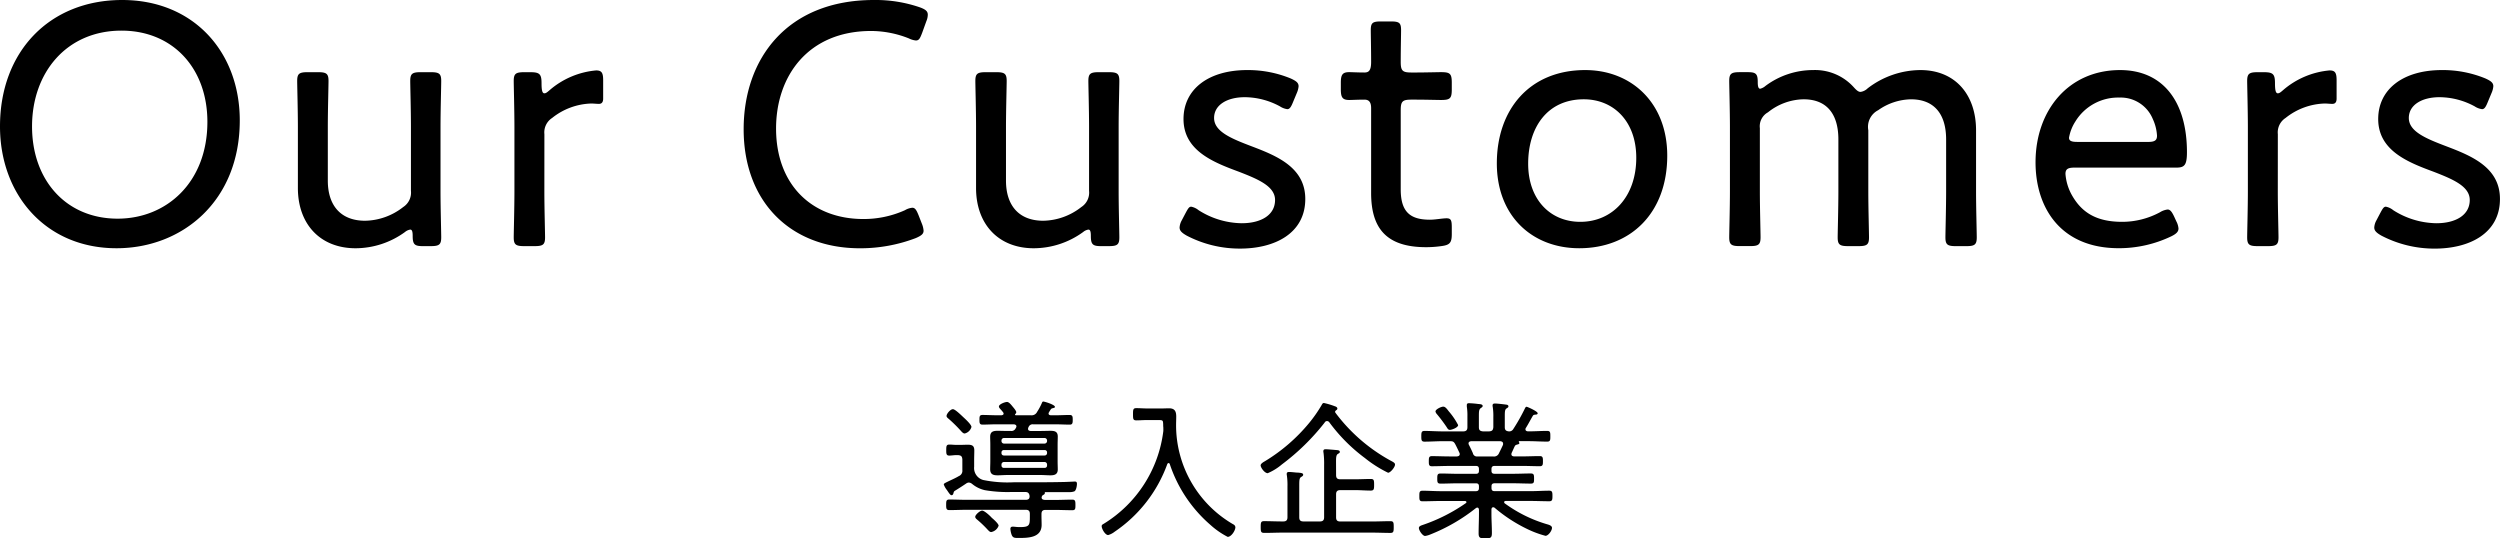
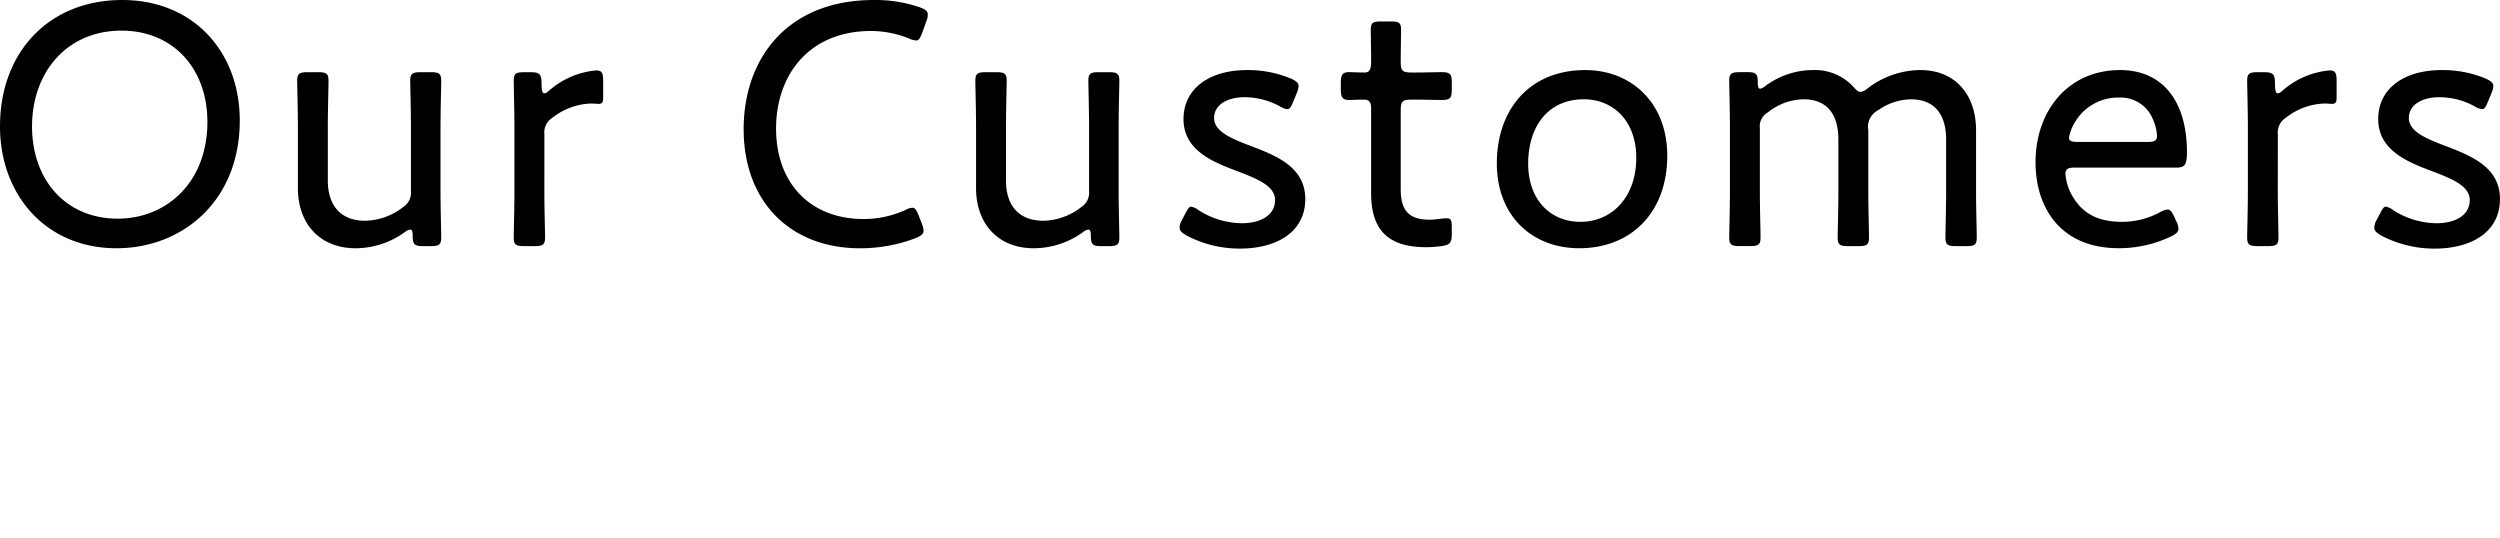
<svg xmlns="http://www.w3.org/2000/svg" width="298.2" height="64.218" viewBox="0 0 298.2 64.218">
  <g id="_04_impl_company_h2_title" data-name="04_impl_company_h2_title" transform="translate(-534.131 -879.97)">
-     <path id="パス_169" data-name="パス 169" d="M-29.754-.324c0-.234-.612-.774-.81-.936-.2-.234-.882-.864-1.152-.864s-.828.5-.828.738c0,.144.126.252.234.342A12.911,12.911,0,0,1-31.068.144c.126.126.252.288.432.288A1.163,1.163,0,0,0-29.754-.324ZM-32.994-12.1c0-.288-.756-.972-.99-1.188-.216-.2-.954-.936-1.224-.936-.288,0-.756.54-.756.81,0,.144.144.252.252.342A16.935,16.935,0,0,1-34.2-11.574c.108.108.234.252.4.252A1.1,1.1,0,0,0-32.994-12.1Zm8.73,1.314a.3.3,0,0,1,.288.288v.09a.3.3,0,0,1-.288.288h-4.86a.3.3,0,0,1-.288-.288v-.09a.3.3,0,0,1,.288-.288Zm0,2.862a.3.3,0,0,1,.288.288v.144a.27.27,0,0,1-.288.27h-4.86a.27.27,0,0,1-.288-.27v-.144a.3.3,0,0,1,.288-.288Zm0-1.422a.27.27,0,0,1,.288.27v.09a.284.284,0,0,1-.288.288h-4.86a.274.274,0,0,1-.288-.288v-.09a.27.27,0,0,1,.288-.27Zm-.9-4.554a.713.713,0,0,1-.756.4h-1.8c-.054-.018-.072-.036-.072-.072s0-.054.018-.072a.274.274,0,0,0,.126-.216c0-.162-.306-.522-.414-.648-.216-.27-.468-.576-.684-.576-.252,0-.972.27-.972.54,0,.108.072.2.234.378a3.157,3.157,0,0,1,.27.324.239.239,0,0,1,.054.144c0,.144-.126.18-.234.2h-.63c-.54,0-1.1-.036-1.656-.036-.36,0-.36.216-.36.576,0,.342,0,.576.36.576.558,0,1.116-.036,1.656-.036h2.088c.144.018.306.072.306.252a.512.512,0,0,1-.108.252.531.531,0,0,1-.54.288h-.45c-.378,0-.774-.018-1.152-.018-.558,0-.882.126-.882.72,0,.306.018.594.018.9v2.052c0,.306-.018.594-.018.9,0,.612.342.738.882.738.378,0,.774-.036,1.152-.036h4.014c.378,0,.774.036,1.152.036.5,0,.864-.126.864-.7,0-.306-.018-.612-.018-.936v-2.052c0-.306.018-.63.018-.936,0-.594-.36-.684-.864-.684-.4,0-.774.018-1.152.018h-1.242c-.162-.018-.288-.072-.288-.252a.51.51,0,0,1,.072-.234.509.509,0,0,1,.54-.306h2.7c.558,0,1.116.036,1.674.036.342,0,.342-.252.342-.576,0-.342,0-.576-.36-.576-.54,0-1.1.036-1.656.036h-.612c-.126-.018-.252-.054-.252-.216a.239.239,0,0,1,.054-.144,3.131,3.131,0,0,1,.2-.324.3.3,0,0,1,.18-.144c.2-.054.324-.054.324-.18,0-.252-1.224-.63-1.386-.63-.108,0-.144.108-.18.2A7.243,7.243,0,0,1-25.164-13.9Zm-7.74,8.6a3.6,3.6,0,0,0,1.512.738,16.008,16.008,0,0,0,3.222.216H-26.6c.342,0,.486.126.54.468.018.342-.144.468-.468.468h-7c-.7,0-1.4-.036-2.106-.036-.36,0-.378.18-.378.63,0,.432.018.63.378.63.7,0,1.4-.036,2.106-.036h7c.36,0,.5.144.5.5V-1.4c0,1.026-.036,1.242-1.206,1.242-.378,0-.63-.054-.828-.054-.18,0-.288.072-.288.27a2.579,2.579,0,0,0,.162.738c.144.324.342.342.756.342,1.17,0,2.808,0,2.808-1.566,0-.36-.018-.72-.018-1.08v-.2c0-.36.144-.5.486-.5h1.08c.7,0,1.4.036,2.124.036.36,0,.36-.2.36-.63s-.018-.63-.36-.63c-.72,0-1.422.036-2.124.036H-24.21c-.2-.018-.414-.054-.414-.288a.424.424,0,0,1,.036-.144.25.25,0,0,1,.126-.144c.144-.09.234-.126.216-.27,0-.054,0-.072.054-.09h2.844a1.609,1.609,0,0,0,.63-.09c.216-.108.306-.666.306-.882,0-.2-.054-.288-.252-.288-.018,0-1.1.054-1.314.054-1.548.036-3.078.036-4.608.036h-1.386a14.461,14.461,0,0,1-3.6-.27,1.477,1.477,0,0,1-1.1-1.584v-.792c0-.4.018-.774.018-1.152,0-.558-.252-.684-.774-.684-.288,0-.576.018-.864.018h-.54c-.252,0-.522-.036-.792-.036-.36,0-.378.18-.378.684,0,.414.018.63.36.63.252,0,.54-.054.81-.054h.252c.36.036.468.144.5.5v1.278a.677.677,0,0,1-.414.72c-.45.27-.936.468-1.4.7-.288.144-.4.2-.4.306a2.257,2.257,0,0,0,.378.666c.216.324.4.612.54.612s.2-.108.234-.234c.036-.144.054-.216.162-.288.468-.288.918-.576,1.368-.882a.569.569,0,0,1,.306-.108A.669.669,0,0,1-32.9-5.292Zm22.788-6.246A15.126,15.126,0,0,1-17.208-.558c-.162.09-.252.144-.252.288,0,.324.414,1.062.774,1.062a2.259,2.259,0,0,0,.774-.4A16.52,16.52,0,0,0-9.63-7.686c.036-.054.072-.108.144-.108a.157.157,0,0,1,.144.108A16.41,16.41,0,0,0-4.482-.414,9.584,9.584,0,0,0-2.43,1.008c.432,0,.918-.756.918-1.152a.418.418,0,0,0-.252-.342A13.673,13.673,0,0,1-8.586-12.312c0-.342.018-.684.018-1.026,0-.63-.18-.99-.864-.99-.27,0-.522.018-.792.018H-12.1c-.4,0-.81-.036-1.224-.036-.378,0-.4.162-.4.72,0,.594.018.738.414.738.378,0,.774-.036,1.206-.036h1.458c.5,0,.5.054.522.54a2.8,2.8,0,0,0,.018.36v.126A2.3,2.3,0,0,1-10.116-11.538Zm19.26-1.1a.335.335,0,0,1,.27-.162.367.367,0,0,1,.288.162,20.137,20.137,0,0,0,4.23,4.248A14.372,14.372,0,0,0,16.7-6.642c.288,0,.828-.666.828-.972,0-.2-.18-.288-.576-.5a20.47,20.47,0,0,1-6.534-5.688.256.256,0,0,1-.036-.108c0-.09.072-.144.144-.2a.217.217,0,0,0,.126-.18c0-.144-.144-.234-.27-.27a9.079,9.079,0,0,0-1.332-.4c-.162,0-.216.144-.288.27A16.455,16.455,0,0,1,7.29-12.582,20.765,20.765,0,0,1,2-8.01c-.162.09-.5.288-.5.486,0,.27.468.936.846.936A6.531,6.531,0,0,0,4.032-7.632,26.924,26.924,0,0,0,9.144-12.636Zm1.35,4.644c0-.45.018-.756.216-.882.144-.09.234-.108.234-.252s-.144-.18-.27-.2c-.2-.018-1.206-.108-1.386-.108-.162,0-.306.018-.306.234A.447.447,0,0,0,9-9.036,10.259,10.259,0,0,1,9.072-7.56v6.228c0,.36-.162.5-.5.5H6.606c-.36,0-.5-.144-.5-.5v-3.78c0-.666.018-.9.234-1.026.108-.072.234-.126.234-.27,0-.2-.27-.216-.648-.252a1.851,1.851,0,0,1-.306-.018c-.2-.018-.522-.054-.72-.054-.162,0-.288.036-.288.234a.612.612,0,0,0,.018.18A8.153,8.153,0,0,1,4.7-4.986v3.654c0,.36-.162.5-.5.5H4.068c-.72,0-1.44-.036-2.16-.036-.378,0-.4.18-.4.7s.018.7.4.7C2.628.54,3.348.5,4.068.5H14.814c.72,0,1.44.036,2.16.036.378,0,.4-.162.4-.7s-.018-.7-.4-.7c-.72,0-1.44.036-2.16.036H11c-.36,0-.5-.144-.5-.5V-4.068c0-.342.144-.5.5-.5h1.8c.612,0,1.224.054,1.836.054.378,0,.4-.18.4-.684,0-.54-.018-.7-.4-.7-.612,0-1.224.036-1.836.036H11c-.36,0-.5-.144-.5-.5ZM25.056-12.33a8.31,8.31,0,0,0-1.1-1.62c-.162-.2-.4-.576-.666-.576s-.936.324-.936.576a.631.631,0,0,0,.162.306,18.882,18.882,0,0,1,1.152,1.53c.144.234.216.36.414.36S25.056-12.024,25.056-12.33Zm2.322,3.744a.485.485,0,0,1-.558-.378c-.144-.342-.306-.666-.468-.99a.347.347,0,0,1-.054-.18c0-.2.162-.252.324-.27h3.456c.18.018.342.09.342.288a.447.447,0,0,1-.018.162c-.144.324-.306.648-.468.972a.631.631,0,0,1-.684.4Zm5.652-5.742a22.527,22.527,0,0,1-1.4,2.484.553.553,0,0,1-.522.27c-.342-.036-.486-.162-.486-.5v-1.314c0-.558.018-.792.2-.918.144-.09.234-.144.234-.252,0-.18-.18-.2-.324-.216-.252-.036-1.044-.126-1.278-.126-.162,0-.288.036-.288.234a.5.5,0,0,0,.018.162,7.191,7.191,0,0,1,.072,1.242v1.188c-.036.36-.144.468-.5.5h-.738c-.342-.036-.486-.144-.486-.5v-1.35c0-.54.018-.774.216-.918.144-.108.234-.144.234-.27,0-.2-.306-.216-.558-.234a10.562,10.562,0,0,0-1.062-.09c-.162,0-.27.036-.27.234v.162a6.886,6.886,0,0,1,.072,1.188v1.278c0,.342-.144.5-.5.5H23.22c-.72,0-1.44-.054-2.178-.054-.36,0-.378.2-.378.648,0,.432.018.63.378.63.738,0,1.458-.054,2.178-.054h.828c.378,0,.486.036.666.36.18.342.342.684.5,1.026a.339.339,0,0,1,.036.144c0,.216-.162.27-.342.288h-.864c-.7,0-1.422-.036-2.124-.036-.36,0-.36.234-.36.612,0,.36,0,.594.36.594.7,0,1.422-.036,2.124-.036H27.18c.252,0,.36.108.36.378v.2c0,.252-.108.36-.36.36H25.02c-.684,0-1.368-.036-2.052-.036-.378,0-.4.162-.4.612,0,.432.018.594.4.594.684,0,1.368-.036,2.052-.036h2.16c.252,0,.36.108.36.36v.2c0,.252-.108.378-.36.378H23.022c-.738,0-1.476-.054-2.214-.054-.378,0-.378.216-.378.63,0,.432,0,.63.378.63.738,0,1.476-.036,2.214-.036h2.826c.09,0,.2.036.2.144,0,.054-.036.09-.09.126A20.549,20.549,0,0,1,20.988-.468c-.306.108-.612.18-.612.414,0,.306.45.954.738.954a2.527,2.527,0,0,0,.63-.18,21.374,21.374,0,0,0,5.418-3.132.32.32,0,0,1,.18-.072c.144,0,.18.126.2.252v.5C27.54-.954,27.5-.18,27.5.594c0,.54.2.594.792.594.648,0,.792-.072.792-.648,0-.756-.054-1.512-.054-2.268v-.54c.018-.144.054-.252.216-.252a.251.251,0,0,1,.162.054A17.973,17.973,0,0,0,33.264.054a11.958,11.958,0,0,0,2.214.828c.324,0,.774-.594.774-.954,0-.27-.414-.378-.612-.432a16.369,16.369,0,0,1-5.022-2.484.187.187,0,0,1-.072-.144c0-.108.108-.144.2-.144h2.97c.738,0,1.476.036,2.214.036.36,0,.378-.2.378-.63s-.018-.63-.378-.63c-.738,0-1.476.054-2.214.054h-4.3c-.27,0-.378-.108-.378-.378v-.2c0-.252.108-.36.378-.36h2.25c.684,0,1.368.036,2.07.036.378,0,.378-.18.378-.594,0-.45-.018-.612-.4-.612-.684,0-1.368.036-2.052.036h-2.25c-.27,0-.378-.108-.378-.36v-.2c0-.252.108-.378.378-.378h3.276c.7,0,1.422.036,2.124.036.36,0,.36-.234.36-.594,0-.378,0-.612-.36-.612-.72,0-1.422.036-2.124.036h-.972c-.162-.018-.306-.072-.306-.27a.526.526,0,0,1,.036-.162c.126-.252.234-.522.36-.774.09-.162.162-.162.324-.216.09-.018.234-.054.234-.162a.156.156,0,0,0-.054-.108c0-.018-.018-.036-.018-.054,0-.054.018-.054.054-.072H33.5c.72,0,1.458.054,2.178.054.378,0,.378-.2.378-.63,0-.45,0-.648-.378-.648-.72,0-1.458.054-2.178.054h-.126c-.144-.018-.288-.072-.288-.252a.29.29,0,0,1,.054-.162c.288-.45.558-.99.828-1.44.072-.126.18-.126.342-.144.072,0,.234-.018.234-.162,0-.234-1.242-.774-1.314-.774C33.12-14.508,33.066-14.4,33.03-14.328Z" transform="translate(683 943)" />
    <path id="パス_311" data-name="パス 311" d="M-134.295-30.03c-8.652,0-14.574,6.132-14.574,15.078,0,8.106,5.418,14.532,13.9,14.532,7.812,0,14.7-5.586,14.7-15.246C-120.267-23.814-125.769-30.03-134.295-30.03Zm-.084,3.654c6.132,0,10.248,4.494,10.248,10.878,0,7.224-4.872,11.55-10.71,11.55-6.132,0-10.206-4.578-10.206-11S-140.931-26.376-134.379-26.376ZM-97.5-.672c1.008,0,1.26-.168,1.26-1.05,0-.546-.084-3.57-.084-5.46V-14.91c0-1.89.084-4.914.084-5.46,0-.882-.252-1.05-1.26-1.05h-1.176c-1.008,0-1.26.168-1.26,1.05,0,.546.084,3.57.084,5.46v7.644a2.045,2.045,0,0,1-.924,1.932A7.534,7.534,0,0,1-105.315-3.7c-2.94,0-4.452-1.848-4.452-4.788V-14.91c0-1.89.084-4.914.084-5.46,0-.882-.252-1.05-1.26-1.05h-1.218c-1.008,0-1.26.168-1.26,1.05,0,.546.084,3.57.084,5.46V-7.6c0,4.284,2.646,7.182,6.888,7.182a10.055,10.055,0,0,0,5.88-1.932,1.285,1.285,0,0,1,.63-.294c.21,0,.294.21.294.756,0,1.05.252,1.218,1.26,1.218Zm13.566-13.356a2.045,2.045,0,0,1,.924-1.932,7.817,7.817,0,0,1,4.662-1.722c.336,0,.588.042.924.042s.5-.21.5-.63v-2.184c0-.882-.168-1.176-.84-1.176a9.79,9.79,0,0,0-5.544,2.352c-.336.294-.462.378-.63.378-.252,0-.336-.378-.336-1.218,0-1.092-.252-1.3-1.344-1.3h-.714c-1.008,0-1.26.168-1.26,1.05,0,.546.084,3.57.084,5.5v7.686c0,1.89-.084,4.914-.084,5.46,0,.882.252,1.05,1.26,1.05h1.218c1.008,0,1.26-.168,1.26-1.05,0-.546-.084-3.57-.084-5.46ZM-38.913-3.36l-.378-.966c-.252-.63-.42-.924-.756-.924a2.1,2.1,0,0,0-.882.294,11.971,11.971,0,0,1-4.956,1.05C-52.1-3.906-56.3-8.064-56.3-14.7c0-6.258,3.822-11.634,11.34-11.634a12.238,12.238,0,0,1,4.494.882,2.454,2.454,0,0,0,.84.252c.378,0,.5-.252.756-.924l.5-1.386a2.064,2.064,0,0,0,.168-.756c0-.42-.252-.63-.924-.882a16.259,16.259,0,0,0-5.5-.882c-10.374,0-15.54,7.014-15.54,15.414,0,8.652,5.586,14.2,13.86,14.2a18.541,18.541,0,0,0,6.678-1.218c.672-.294.924-.5.924-.882A2.7,2.7,0,0,0-38.913-3.36Zm22.3,2.688c1.008,0,1.26-.168,1.26-1.05,0-.546-.084-3.57-.084-5.46V-14.91c0-1.89.084-4.914.084-5.46,0-.882-.252-1.05-1.26-1.05h-1.176c-1.008,0-1.26.168-1.26,1.05,0,.546.084,3.57.084,5.46v7.644a2.045,2.045,0,0,1-.924,1.932A7.534,7.534,0,0,1-24.423-3.7c-2.94,0-4.452-1.848-4.452-4.788V-14.91c0-1.89.084-4.914.084-5.46,0-.882-.252-1.05-1.26-1.05h-1.218c-1.008,0-1.26.168-1.26,1.05,0,.546.084,3.57.084,5.46V-7.6c0,4.284,2.646,7.182,6.888,7.182a10.055,10.055,0,0,0,5.88-1.932,1.285,1.285,0,0,1,.63-.294c.21,0,.294.21.294.756,0,1.05.252,1.218,1.26,1.218ZM.483-12.558c-2.436-.924-4.536-1.764-4.536-3.4,0-1.554,1.554-2.478,3.654-2.478a8.893,8.893,0,0,1,4.2,1.092,2.13,2.13,0,0,0,.882.336c.294,0,.462-.294.714-.924l.42-1.008a2.5,2.5,0,0,0,.21-.8c0-.42-.294-.63-.924-.924A13.359,13.359,0,0,0-.1-21.672c-4.662,0-7.6,2.31-7.6,5.838,0,3.78,3.57,5.166,6.636,6.3,2.268.882,4.284,1.722,4.284,3.36,0,1.806-1.68,2.772-3.99,2.772A9.827,9.827,0,0,1-5.9-4.956a2,2,0,0,0-.882-.42c-.252,0-.378.21-.714.84l-.42.8a2.037,2.037,0,0,0-.252.84c0,.378.252.63.84.966A13.652,13.652,0,0,0-.945-.378c4.116,0,7.77-1.806,7.77-5.922C6.825-10.038,3.465-11.424.483-12.558ZM24.3-2.9c0-.84-.084-1.092-.63-1.092-.462,0-1.344.168-1.974.168-2.31,0-3.486-.882-3.486-3.612v-9.45c0-1.05.21-1.26,1.26-1.26h.63c.924,0,2.562.042,2.9.042,1.092,0,1.3-.168,1.3-1.26v-.8c0-1.092-.21-1.26-1.3-1.26-.294,0-1.974.042-2.9.042h-.63c-1.05,0-1.26-.21-1.26-1.26,0-1.6.042-3.234.042-3.78,0-.882-.21-1.05-1.218-1.05H15.855c-1.008,0-1.218.168-1.218,1.05,0,.546.042,2.184.042,3.78,0,1.05-.294,1.26-.8,1.26-.756,0-1.512-.042-1.806-.042-.8,0-1.008.294-1.008,1.26v.8c0,.966.21,1.26,1.008,1.26.294,0,1.092-.042,1.806-.042.5,0,.8.252.8,1.008V-7.014c0,4.158,1.764,6.468,6.552,6.468a13.053,13.053,0,0,0,1.806-.126C24.045-.8,24.3-1.05,24.3-2.1ZM40.215-21.672c-6.636,0-10.542,4.7-10.542,11.13,0,6.3,4.242,10.122,9.828,10.122C45.633-.42,50-4.62,50-11.466,50-17.766,45.717-21.672,40.215-21.672Zm-.168,3.486c3.528,0,6.258,2.6,6.258,6.972,0,4.662-2.856,7.644-6.678,7.644-3.57,0-6.216-2.646-6.216-6.93C33.411-14.868,35.721-18.186,40.047-18.186Zm21,3.444a1.9,1.9,0,0,1,.966-1.89,6.977,6.977,0,0,1,4.242-1.554c2.856,0,4.158,1.848,4.158,4.788v6.216c0,1.89-.084,4.914-.084,5.46,0,.882.252,1.05,1.26,1.05h1.218c1.008,0,1.26-.168,1.26-1.05,0-.546-.084-3.57-.084-5.46V-14.49a2.226,2.226,0,0,1,1.176-2.394,6.972,6.972,0,0,1,3.906-1.3c2.856,0,4.2,1.848,4.2,4.788v6.216c0,1.89-.084,4.914-.084,5.46,0,.882.252,1.05,1.26,1.05h1.218c1.008,0,1.26-.168,1.26-1.05,0-.546-.084-3.57-.084-5.46V-14.49c0-4.242-2.478-7.182-6.636-7.182a10.406,10.406,0,0,0-6.3,2.184,1.525,1.525,0,0,1-.84.42c-.252,0-.462-.168-.84-.588a6.219,6.219,0,0,0-4.83-2.016,9.481,9.481,0,0,0-5.67,1.89,1.515,1.515,0,0,1-.63.336c-.21,0-.294-.252-.294-.8,0-.966-.21-1.176-1.176-1.176h-.966c-1.008,0-1.26.168-1.26,1.05,0,.546.084,3.57.084,5.5v7.686c0,1.89-.084,4.914-.084,5.46,0,.882.252,1.05,1.26,1.05h1.218c1.008,0,1.26-.168,1.26-1.05,0-.546-.084-3.57-.084-5.46ZM110.481-4.158c-.294-.63-.5-.882-.8-.882a2.26,2.26,0,0,0-.924.336,9.51,9.51,0,0,1-4.494,1.134c-3.108,0-4.872-1.134-6.048-3.276A6.115,6.115,0,0,1,97.5-9.282c0-.588.294-.756,1.092-.756h12.138c.966,0,1.26-.294,1.26-1.848,0-5.964-2.814-9.786-7.98-9.786-6.132,0-10.08,4.788-10.08,11,0,5.46,3.024,10.248,9.912,10.248a14.44,14.44,0,0,0,6.3-1.428c.588-.294.84-.546.84-.924a2.226,2.226,0,0,0-.252-.84Zm-3.15-8.946H98.889c-.672,0-.966-.126-.966-.5a5.186,5.186,0,0,1,.756-1.932,5.97,5.97,0,0,1,5.25-2.856,4.138,4.138,0,0,1,3.99,2.562,5.474,5.474,0,0,1,.5,1.974C108.423-13.272,108.129-13.1,107.331-13.1Zm15.5-.924a2.045,2.045,0,0,1,.924-1.932,7.817,7.817,0,0,1,4.662-1.722c.336,0,.588.042.924.042s.5-.21.5-.63v-2.184c0-.882-.168-1.176-.84-1.176a9.79,9.79,0,0,0-5.544,2.352c-.336.294-.462.378-.63.378-.252,0-.336-.378-.336-1.218,0-1.092-.252-1.3-1.344-1.3h-.714c-1.008,0-1.26.168-1.26,1.05,0,.546.084,3.57.084,5.5v7.686c0,1.89-.084,4.914-.084,5.46,0,.882.252,1.05,1.26,1.05h1.218c1.008,0,1.26-.168,1.26-1.05,0-.546-.084-3.57-.084-5.46Zm20.16,1.47c-2.436-.924-4.536-1.764-4.536-3.4,0-1.554,1.554-2.478,3.654-2.478a8.893,8.893,0,0,1,4.2,1.092,2.13,2.13,0,0,0,.882.336c.294,0,.462-.294.714-.924l.42-1.008a2.5,2.5,0,0,0,.21-.8c0-.42-.294-.63-.924-.924a13.359,13.359,0,0,0-5.208-1.008c-4.662,0-7.6,2.31-7.6,5.838,0,3.78,3.57,5.166,6.636,6.3,2.268.882,4.284,1.722,4.284,3.36,0,1.806-1.68,2.772-3.99,2.772A9.827,9.827,0,0,1,136.6-4.956a2,2,0,0,0-.882-.42c-.252,0-.378.21-.714.84l-.42.8a2.037,2.037,0,0,0-.252.84c0,.378.252.63.84.966a13.652,13.652,0,0,0,6.384,1.554c4.116,0,7.77-1.806,7.77-5.922C149.331-10.038,145.971-11.424,142.989-12.558Z" transform="translate(683 910)" />
  </g>
</svg>